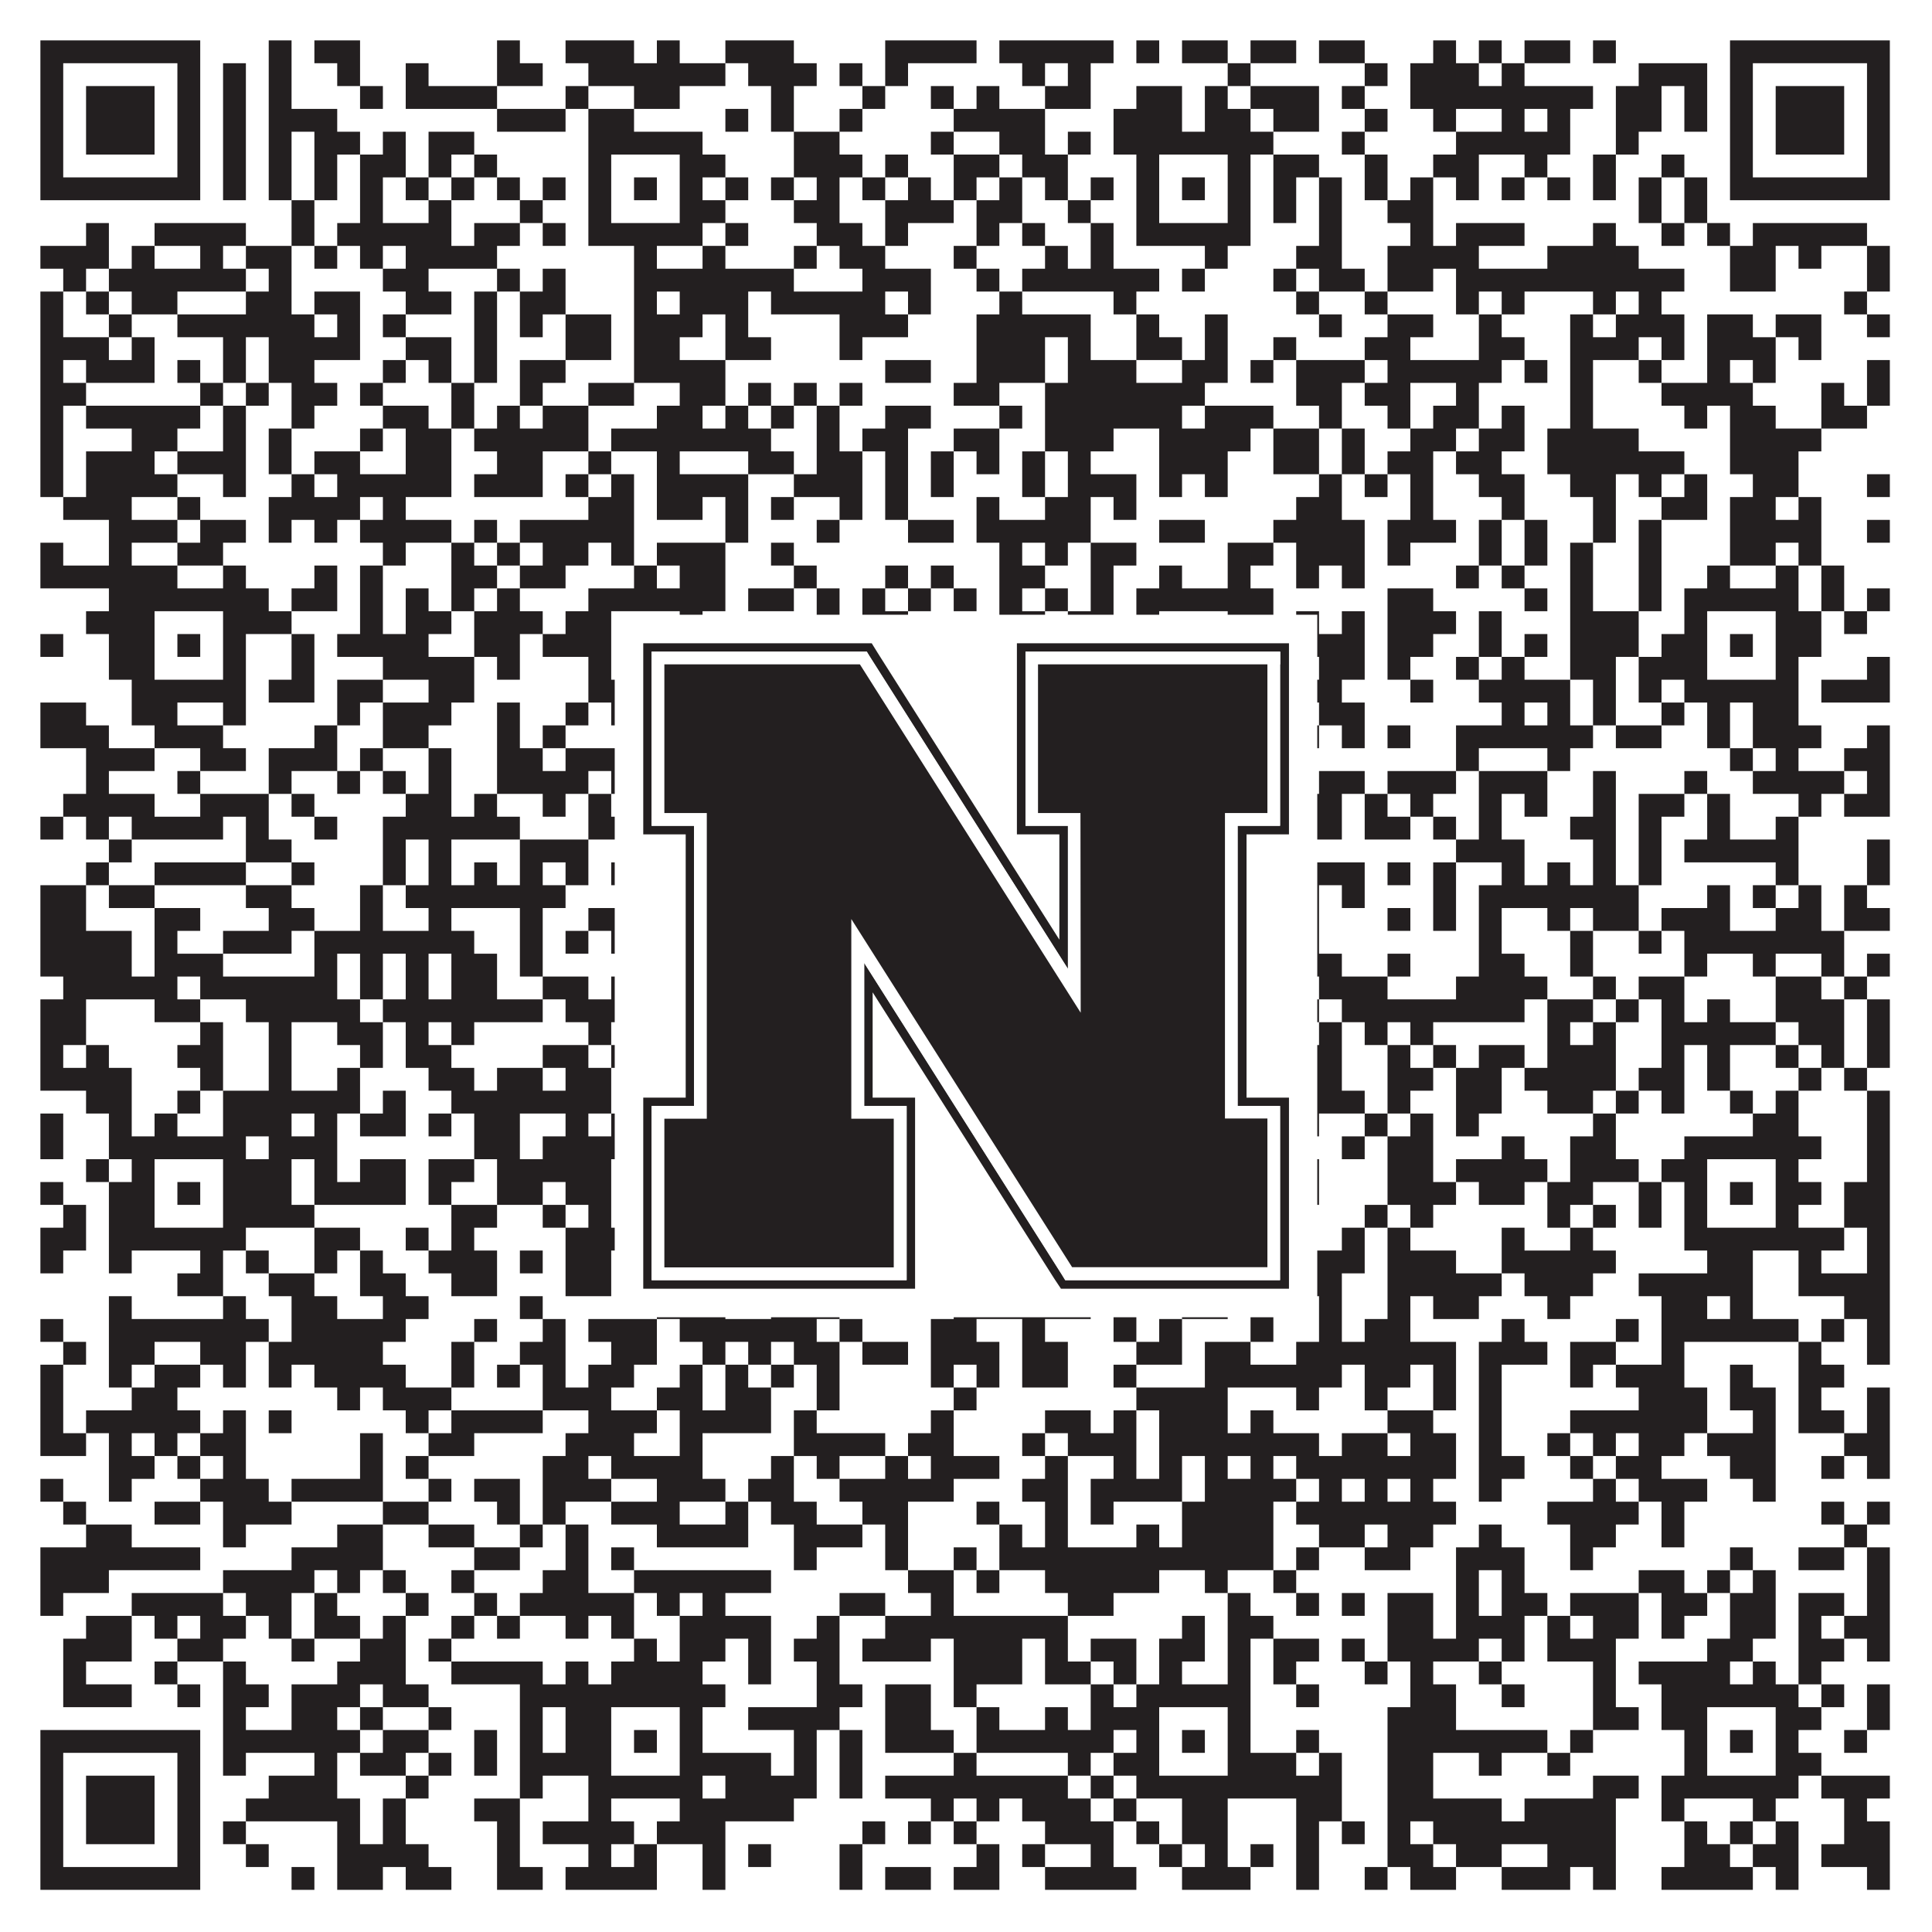
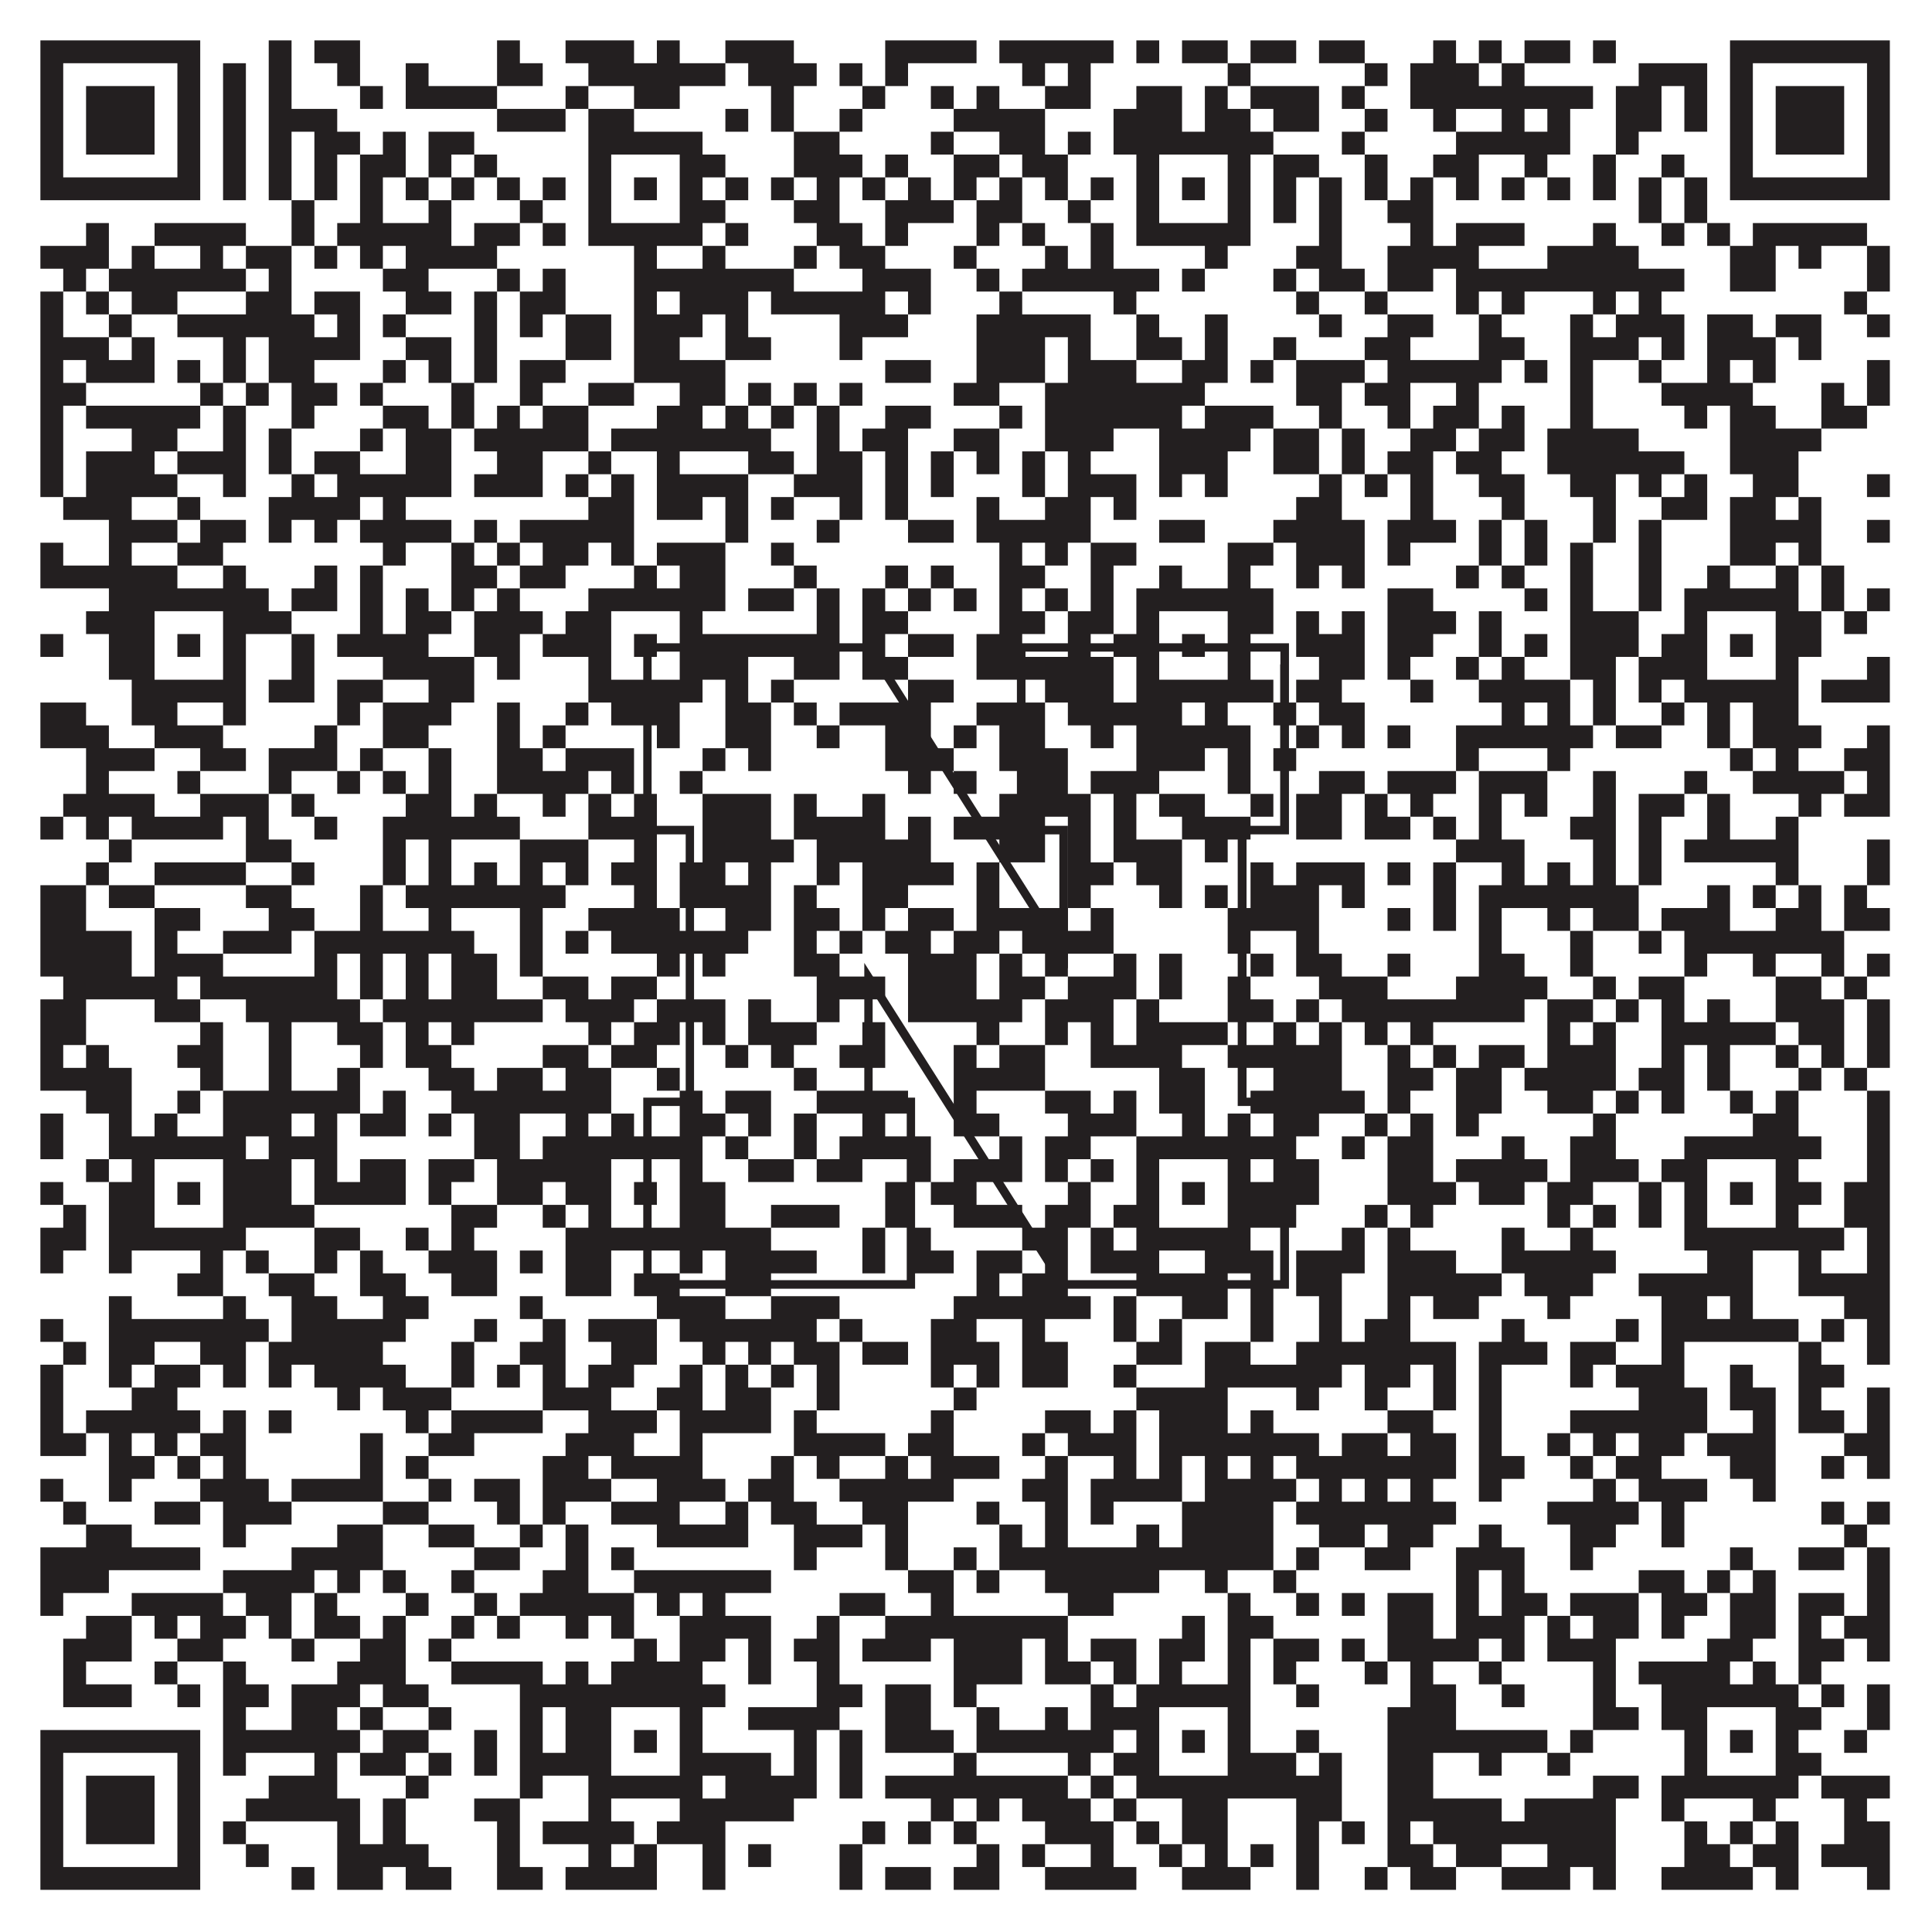
<svg xmlns="http://www.w3.org/2000/svg" version="1.1" width="1100px" height="1100px" viewBox="0 0 1100 1100">
  <rect x="0" y="0" width="1100" height="1100" fill="#ffffff" fill-opacity="1" />
  <path fill="#231f20" fill-opacity="1" d="M23,23L114,23L114,36L23,36ZM153,23L166,23L166,36L153,36ZM179,23L205,23L205,36L179,36ZM283,23L296,23L296,36L283,36ZM322,23L361,23L361,36L322,36ZM374,23L387,23L387,36L374,36ZM413,23L452,23L452,36L413,36ZM504,23L556,23L556,36L504,36ZM569,23L634,23L634,36L569,36ZM647,23L660,23L660,36L647,36ZM673,23L699,23L699,36L673,36ZM712,23L738,23L738,36L712,36ZM751,23L777,23L777,36L751,36ZM816,23L829,23L829,36L816,36ZM842,23L855,23L855,36L842,36ZM868,23L894,23L894,36L868,36ZM907,23L920,23L920,36L907,36ZM985,23L1076,23L1076,36L985,36ZM23,36L36,36L36,49L23,49ZM101,36L114,36L114,49L101,49ZM127,36L140,36L140,49L127,49ZM153,36L166,36L166,49L153,49ZM192,36L205,36L205,49L192,49ZM231,36L244,36L244,49L231,49ZM283,36L309,36L309,49L283,49ZM335,36L413,36L413,49L335,49ZM426,36L465,36L465,49L426,49ZM478,36L491,36L491,49L478,49ZM504,36L517,36L517,49L504,49ZM582,36L595,36L595,49L582,49ZM608,36L621,36L621,49L608,49ZM699,36L712,36L712,49L699,49ZM777,36L790,36L790,49L777,49ZM803,36L842,36L842,49L803,49ZM855,36L868,36L868,49L855,49ZM933,36L972,36L972,49L933,49ZM985,36L998,36L998,49L985,49ZM1063,36L1076,36L1076,49L1063,49ZM23,49L36,49L36,62L23,62ZM49,49L88,49L88,62L49,62ZM101,49L114,49L114,62L101,62ZM127,49L140,49L140,62L127,62ZM153,49L166,49L166,62L153,62ZM205,49L218,49L218,62L205,62ZM231,49L283,49L283,62L231,62ZM322,49L335,49L335,62L322,62ZM361,49L387,49L387,62L361,62ZM439,49L452,49L452,62L439,62ZM491,49L504,49L504,62L491,62ZM530,49L543,49L543,62L530,62ZM556,49L569,49L569,62L556,62ZM595,49L621,49L621,62L595,62ZM647,49L673,49L673,62L647,62ZM686,49L699,49L699,62L686,62ZM712,49L751,49L751,62L712,62ZM764,49L777,49L777,62L764,62ZM803,49L907,49L907,62L803,62ZM920,49L946,49L946,62L920,62ZM959,49L972,49L972,62L959,62ZM985,49L998,49L998,62L985,62ZM1011,49L1050,49L1050,62L1011,62ZM1063,49L1076,49L1076,62L1063,62ZM23,62L36,62L36,75L23,75ZM49,62L88,62L88,75L49,75ZM101,62L114,62L114,75L101,75ZM127,62L140,62L140,75L127,75ZM153,62L192,62L192,75L153,75ZM283,62L322,62L322,75L283,75ZM335,62L361,62L361,75L335,75ZM413,62L426,62L426,75L413,75ZM439,62L452,62L452,75L439,75ZM478,62L491,62L491,75L478,75ZM543,62L595,62L595,75L543,75ZM634,62L673,62L673,75L634,75ZM686,62L712,62L712,75L686,75ZM725,62L751,62L751,75L725,75ZM777,62L790,62L790,75L777,75ZM816,62L829,62L829,75L816,75ZM855,62L868,62L868,75L855,75ZM881,62L894,62L894,75L881,75ZM920,62L946,62L946,75L920,75ZM959,62L972,62L972,75L959,75ZM985,62L998,62L998,75L985,75ZM1011,62L1050,62L1050,75L1011,75ZM1063,62L1076,62L1076,75L1063,75ZM23,75L36,75L36,88L23,88ZM49,75L88,75L88,88L49,88ZM101,75L114,75L114,88L101,88ZM127,75L140,75L140,88L127,88ZM153,75L166,75L166,88L153,88ZM179,75L205,75L205,88L179,88ZM218,75L231,75L231,88L218,88ZM244,75L270,75L270,88L244,88ZM335,75L400,75L400,88L335,88ZM452,75L478,75L478,88L452,88ZM530,75L543,75L543,88L530,88ZM569,75L595,75L595,88L569,88ZM608,75L621,75L621,88L608,88ZM634,75L725,75L725,88L634,88ZM764,75L777,75L777,88L764,88ZM829,75L894,75L894,88L829,88ZM920,75L933,75L933,88L920,88ZM985,75L998,75L998,88L985,88ZM1011,75L1050,75L1050,88L1011,88ZM1063,75L1076,75L1076,88L1063,88ZM23,88L36,88L36,101L23,101ZM101,88L114,88L114,101L101,101ZM127,88L140,88L140,101L127,101ZM153,88L166,88L166,101L153,101ZM179,88L192,88L192,101L179,101ZM205,88L231,88L231,101L205,101ZM244,88L257,88L257,101L244,101ZM270,88L283,88L283,101L270,101ZM335,88L348,88L348,101L335,101ZM387,88L413,88L413,101L387,101ZM452,88L491,88L491,101L452,101ZM504,88L517,88L517,101L504,101ZM543,88L569,88L569,101L543,101ZM582,88L608,88L608,101L582,101ZM647,88L660,88L660,101L647,101ZM699,88L712,88L712,101L699,101ZM725,88L751,88L751,101L725,101ZM777,88L790,88L790,101L777,101ZM816,88L842,88L842,101L816,101ZM868,88L881,88L881,101L868,101ZM907,88L920,88L920,101L907,101ZM946,88L959,88L959,101L946,101ZM985,88L998,88L998,101L985,101ZM1063,88L1076,88L1076,101L1063,101ZM23,101L114,101L114,114L23,114ZM127,101L140,101L140,114L127,114ZM153,101L166,101L166,114L153,114ZM179,101L192,101L192,114L179,114ZM205,101L218,101L218,114L205,114ZM231,101L244,101L244,114L231,114ZM257,101L270,101L270,114L257,114ZM283,101L296,101L296,114L283,114ZM309,101L322,101L322,114L309,114ZM335,101L348,101L348,114L335,114ZM361,101L374,101L374,114L361,114ZM387,101L400,101L400,114L387,114ZM413,101L426,101L426,114L413,114ZM439,101L452,101L452,114L439,114ZM465,101L478,101L478,114L465,114ZM491,101L504,101L504,114L491,114ZM517,101L530,101L530,114L517,114ZM543,101L556,101L556,114L543,114ZM569,101L582,101L582,114L569,114ZM595,101L608,101L608,114L595,114ZM621,101L634,101L634,114L621,114ZM647,101L660,101L660,114L647,114ZM673,101L686,101L686,114L673,114ZM699,101L712,101L712,114L699,114ZM725,101L738,101L738,114L725,114ZM751,101L764,101L764,114L751,114ZM777,101L790,101L790,114L777,114ZM803,101L816,101L816,114L803,114ZM829,101L842,101L842,114L829,114ZM855,101L868,101L868,114L855,114ZM881,101L894,101L894,114L881,114ZM907,101L920,101L920,114L907,114ZM933,101L946,101L946,114L933,114ZM959,101L972,101L972,114L959,114ZM985,101L1076,101L1076,114L985,114ZM166,114L179,114L179,127L166,127ZM205,114L218,114L218,127L205,127ZM244,114L257,114L257,127L244,127ZM296,114L309,114L309,127L296,127ZM335,114L348,114L348,127L335,127ZM387,114L413,114L413,127L387,127ZM452,114L478,114L478,127L452,127ZM504,114L543,114L543,127L504,127ZM556,114L582,114L582,127L556,127ZM608,114L621,114L621,127L608,127ZM647,114L660,114L660,127L647,127ZM699,114L712,114L712,127L699,127ZM725,114L738,114L738,127L725,127ZM751,114L764,114L764,127L751,127ZM790,114L816,114L816,127L790,127ZM933,114L946,114L946,127L933,127ZM959,114L972,114L972,127L959,127ZM49,127L62,127L62,140L49,140ZM88,127L140,127L140,140L88,140ZM166,127L179,127L179,140L166,140ZM192,127L257,127L257,140L192,140ZM270,127L296,127L296,140L270,140ZM309,127L322,127L322,140L309,140ZM335,127L400,127L400,140L335,140ZM413,127L426,127L426,140L413,140ZM465,127L491,127L491,140L465,140ZM504,127L517,127L517,140L504,140ZM556,127L569,127L569,140L556,140ZM582,127L595,127L595,140L582,140ZM621,127L634,127L634,140L621,140ZM647,127L712,127L712,140L647,140ZM751,127L764,127L764,140L751,140ZM803,127L816,127L816,140L803,140ZM829,127L868,127L868,140L829,140ZM907,127L920,127L920,140L907,140ZM946,127L959,127L959,140L946,140ZM972,127L985,127L985,140L972,140ZM998,127L1063,127L1063,140L998,140ZM23,140L62,140L62,153L23,153ZM75,140L88,140L88,153L75,153ZM114,140L127,140L127,153L114,153ZM140,140L166,140L166,153L140,153ZM179,140L192,140L192,153L179,153ZM205,140L218,140L218,153L205,153ZM231,140L283,140L283,153L231,153ZM361,140L374,140L374,153L361,153ZM400,140L413,140L413,153L400,153ZM452,140L465,140L465,153L452,153ZM478,140L504,140L504,153L478,153ZM543,140L556,140L556,153L543,153ZM595,140L608,140L608,153L595,153ZM621,140L634,140L634,153L621,153ZM686,140L699,140L699,153L686,153ZM738,140L764,140L764,153L738,153ZM790,140L842,140L842,153L790,153ZM881,140L933,140L933,153L881,153ZM985,140L1011,140L1011,153L985,153ZM1024,140L1037,140L1037,153L1024,153ZM1063,140L1076,140L1076,153L1063,153ZM36,153L49,153L49,166L36,166ZM62,153L140,153L140,166L62,166ZM153,153L166,153L166,166L153,166ZM218,153L244,153L244,166L218,166ZM283,153L296,153L296,166L283,166ZM309,153L322,153L322,166L309,166ZM361,153L452,153L452,166L361,166ZM491,153L530,153L530,166L491,166ZM556,153L569,153L569,166L556,166ZM582,153L660,153L660,166L582,166ZM673,153L686,153L686,166L673,166ZM725,153L738,153L738,166L725,166ZM751,153L777,153L777,166L751,166ZM790,153L816,153L816,166L790,166ZM829,153L959,153L959,166L829,166ZM985,153L1011,153L1011,166L985,166ZM1063,153L1076,153L1076,166L1063,166ZM23,166L36,166L36,179L23,179ZM49,166L62,166L62,179L49,179ZM75,166L101,166L101,179L75,179ZM140,166L166,166L166,179L140,179ZM179,166L205,166L205,179L179,179ZM231,166L257,166L257,179L231,179ZM270,166L283,166L283,179L270,179ZM296,166L322,166L322,179L296,179ZM361,166L374,166L374,179L361,179ZM387,166L426,166L426,179L387,179ZM439,166L504,166L504,179L439,179ZM517,166L530,166L530,179L517,179ZM569,166L582,166L582,179L569,179ZM634,166L647,166L647,179L634,179ZM738,166L751,166L751,179L738,179ZM777,166L790,166L790,179L777,179ZM829,166L842,166L842,179L829,179ZM855,166L868,166L868,179L855,179ZM907,166L920,166L920,179L907,179ZM933,166L946,166L946,179L933,179ZM1050,166L1063,166L1063,179L1050,179ZM23,179L36,179L36,192L23,192ZM62,179L75,179L75,192L62,192ZM101,179L179,179L179,192L101,192ZM192,179L205,179L205,192L192,192ZM218,179L231,179L231,192L218,192ZM270,179L283,179L283,192L270,192ZM296,179L309,179L309,192L296,192ZM322,179L348,179L348,192L322,192ZM361,179L400,179L400,192L361,192ZM413,179L426,179L426,192L413,192ZM478,179L517,179L517,192L478,192ZM556,179L621,179L621,192L556,192ZM647,179L660,179L660,192L647,192ZM686,179L699,179L699,192L686,192ZM751,179L764,179L764,192L751,192ZM790,179L816,179L816,192L790,192ZM842,179L855,179L855,192L842,192ZM894,179L907,179L907,192L894,192ZM920,179L959,179L959,192L920,192ZM972,179L998,179L998,192L972,192ZM1011,179L1037,179L1037,192L1011,192ZM1063,179L1076,179L1076,192L1063,192ZM23,192L62,192L62,205L23,205ZM75,192L88,192L88,205L75,205ZM127,192L140,192L140,205L127,205ZM153,192L205,192L205,205L153,205ZM231,192L257,192L257,205L231,205ZM270,192L283,192L283,205L270,205ZM322,192L348,192L348,205L322,205ZM361,192L387,192L387,205L361,205ZM413,192L439,192L439,205L413,205ZM478,192L491,192L491,205L478,205ZM556,192L595,192L595,205L556,205ZM608,192L621,192L621,205L608,205ZM647,192L673,192L673,205L647,205ZM686,192L699,192L699,205L686,205ZM725,192L738,192L738,205L725,205ZM777,192L803,192L803,205L777,205ZM842,192L868,192L868,205L842,205ZM894,192L933,192L933,205L894,205ZM946,192L959,192L959,205L946,205ZM972,192L1011,192L1011,205L972,205ZM1024,192L1037,192L1037,205L1024,205ZM23,205L36,205L36,218L23,218ZM49,205L88,205L88,218L49,218ZM101,205L114,205L114,218L101,218ZM127,205L140,205L140,218L127,218ZM153,205L179,205L179,218L153,218ZM218,205L231,205L231,218L218,218ZM244,205L257,205L257,218L244,218ZM270,205L283,205L283,218L270,218ZM296,205L322,205L322,218L296,218ZM361,205L413,205L413,218L361,218ZM504,205L530,205L530,218L504,218ZM556,205L595,205L595,218L556,218ZM608,205L647,205L647,218L608,218ZM673,205L699,205L699,218L673,218ZM712,205L725,205L725,218L712,218ZM738,205L777,205L777,218L738,218ZM790,205L855,205L855,218L790,218ZM868,205L881,205L881,218L868,218ZM894,205L907,205L907,218L894,218ZM933,205L946,205L946,218L933,218ZM972,205L985,205L985,218L972,218ZM998,205L1011,205L1011,218L998,218ZM1063,205L1076,205L1076,218L1063,218ZM23,218L49,218L49,231L23,231ZM114,218L127,218L127,231L114,231ZM140,218L153,218L153,231L140,231ZM166,218L192,218L192,231L166,231ZM205,218L218,218L218,231L205,231ZM257,218L270,218L270,231L257,231ZM296,218L309,218L309,231L296,231ZM335,218L361,218L361,231L335,231ZM387,218L413,218L413,231L387,231ZM426,218L439,218L439,231L426,231ZM452,218L465,218L465,231L452,231ZM478,218L491,218L491,231L478,231ZM543,218L569,218L569,231L543,231ZM595,218L686,218L686,231L595,231ZM738,218L764,218L764,231L738,231ZM777,218L803,218L803,231L777,231ZM829,218L842,218L842,231L829,231ZM894,218L907,218L907,231L894,231ZM946,218L998,218L998,231L946,231ZM1037,218L1050,218L1050,231L1037,231ZM1063,218L1076,218L1076,231L1063,231ZM23,231L36,231L36,244L23,244ZM49,231L114,231L114,244L49,244ZM127,231L140,231L140,244L127,244ZM166,231L179,231L179,244L166,244ZM218,231L244,231L244,244L218,244ZM257,231L270,231L270,244L257,244ZM283,231L296,231L296,244L283,244ZM309,231L335,231L335,244L309,244ZM374,231L400,231L400,244L374,244ZM413,231L426,231L426,244L413,244ZM439,231L452,231L452,244L439,244ZM465,231L478,231L478,244L465,244ZM504,231L530,231L530,244L504,244ZM569,231L582,231L582,244L569,244ZM595,231L673,231L673,244L595,244ZM686,231L725,231L725,244L686,244ZM751,231L764,231L764,244L751,244ZM790,231L803,231L803,244L790,244ZM816,231L842,231L842,244L816,244ZM855,231L868,231L868,244L855,244ZM894,231L907,231L907,244L894,244ZM959,231L972,231L972,244L959,244ZM985,231L1011,231L1011,244L985,244ZM1037,231L1063,231L1063,244L1037,244ZM23,244L36,244L36,257L23,257ZM75,244L101,244L101,257L75,257ZM127,244L140,244L140,257L127,257ZM153,244L166,244L166,257L153,257ZM205,244L218,244L218,257L205,257ZM231,244L257,244L257,257L231,257ZM270,244L335,244L335,257L270,257ZM348,244L439,244L439,257L348,257ZM465,244L478,244L478,257L465,257ZM491,244L517,244L517,257L491,257ZM543,244L569,244L569,257L543,257ZM595,244L634,244L634,257L595,257ZM660,244L712,244L712,257L660,257ZM725,244L751,244L751,257L725,257ZM764,244L777,244L777,257L764,257ZM803,244L829,244L829,257L803,257ZM842,244L868,244L868,257L842,257ZM881,244L933,244L933,257L881,257ZM985,244L1037,244L1037,257L985,257ZM23,257L36,257L36,270L23,270ZM49,257L88,257L88,270L49,270ZM101,257L140,257L140,270L101,270ZM153,257L166,257L166,270L153,270ZM179,257L205,257L205,270L179,270ZM231,257L257,257L257,270L231,270ZM283,257L309,257L309,270L283,270ZM335,257L348,257L348,270L335,270ZM374,257L387,257L387,270L374,270ZM426,257L452,257L452,270L426,270ZM465,257L491,257L491,270L465,270ZM504,257L517,257L517,270L504,270ZM530,257L543,257L543,270L530,270ZM556,257L569,257L569,270L556,270ZM582,257L595,257L595,270L582,270ZM608,257L621,257L621,270L608,270ZM660,257L699,257L699,270L660,270ZM725,257L751,257L751,270L725,270ZM764,257L777,257L777,270L764,270ZM790,257L816,257L816,270L790,270ZM829,257L855,257L855,270L829,270ZM881,257L959,257L959,270L881,270ZM985,257L1024,257L1024,270L985,270ZM23,270L36,270L36,283L23,283ZM49,270L101,270L101,283L49,283ZM127,270L140,270L140,283L127,283ZM166,270L179,270L179,283L166,283ZM192,270L257,270L257,283L192,283ZM270,270L309,270L309,283L270,283ZM322,270L335,270L335,283L322,283ZM348,270L361,270L361,283L348,283ZM374,270L426,270L426,283L374,283ZM452,270L491,270L491,283L452,283ZM504,270L517,270L517,283L504,283ZM530,270L543,270L543,283L530,283ZM582,270L595,270L595,283L582,283ZM608,270L647,270L647,283L608,283ZM660,270L673,270L673,283L660,283ZM686,270L699,270L699,283L686,283ZM751,270L764,270L764,283L751,283ZM777,270L790,270L790,283L777,283ZM803,270L816,270L816,283L803,283ZM842,270L868,270L868,283L842,283ZM894,270L920,270L920,283L894,283ZM933,270L946,270L946,283L933,283ZM959,270L972,270L972,283L959,283ZM998,270L1024,270L1024,283L998,283ZM1063,270L1076,270L1076,283L1063,283ZM36,283L75,283L75,296L36,296ZM101,283L114,283L114,296L101,296ZM153,283L205,283L205,296L153,296ZM218,283L231,283L231,296L218,296ZM335,283L361,283L361,296L335,296ZM374,283L400,283L400,296L374,296ZM413,283L426,283L426,296L413,296ZM439,283L452,283L452,296L439,296ZM478,283L491,283L491,296L478,296ZM504,283L517,283L517,296L504,296ZM556,283L569,283L569,296L556,296ZM595,283L621,283L621,296L595,296ZM634,283L647,283L647,296L634,296ZM738,283L764,283L764,296L738,296ZM803,283L816,283L816,296L803,296ZM855,283L868,283L868,296L855,296ZM907,283L920,283L920,296L907,296ZM946,283L972,283L972,296L946,296ZM985,283L1011,283L1011,296L985,296ZM1024,283L1037,283L1037,296L1024,296ZM62,296L101,296L101,309L62,309ZM114,296L140,296L140,309L114,309ZM153,296L166,296L166,309L153,309ZM179,296L192,296L192,309L179,309ZM205,296L257,296L257,309L205,309ZM270,296L283,296L283,309L270,309ZM296,296L361,296L361,309L296,309ZM413,296L426,296L426,309L413,309ZM465,296L478,296L478,309L465,309ZM517,296L543,296L543,309L517,309ZM556,296L621,296L621,309L556,309ZM660,296L686,296L686,309L660,309ZM725,296L777,296L777,309L725,309ZM790,296L829,296L829,309L790,309ZM842,296L855,296L855,309L842,309ZM868,296L881,296L881,309L868,309ZM907,296L920,296L920,309L907,309ZM933,296L946,296L946,309L933,309ZM985,296L1037,296L1037,309L985,309ZM1063,296L1076,296L1076,309L1063,309ZM23,309L36,309L36,322L23,322ZM62,309L75,309L75,322L62,322ZM101,309L127,309L127,322L101,322ZM218,309L231,309L231,322L218,322ZM257,309L270,309L270,322L257,322ZM283,309L296,309L296,322L283,322ZM309,309L335,309L335,322L309,322ZM348,309L361,309L361,322L348,322ZM374,309L413,309L413,322L374,322ZM439,309L452,309L452,322L439,322ZM569,309L582,309L582,322L569,322ZM595,309L608,309L608,322L595,322ZM621,309L647,309L647,322L621,322ZM699,309L725,309L725,322L699,322ZM738,309L777,309L777,322L738,322ZM790,309L803,309L803,322L790,322ZM842,309L855,309L855,322L842,322ZM868,309L881,309L881,322L868,322ZM894,309L907,309L907,322L894,322ZM933,309L946,309L946,322L933,322ZM985,309L1011,309L1011,322L985,322ZM1024,309L1037,309L1037,322L1024,322ZM23,322L101,322L101,335L23,335ZM127,322L140,322L140,335L127,335ZM179,322L192,322L192,335L179,335ZM205,322L218,322L218,335L205,335ZM257,322L283,322L283,335L257,335ZM296,322L322,322L322,335L296,335ZM361,322L374,322L374,335L361,335ZM387,322L413,322L413,335L387,335ZM452,322L465,322L465,335L452,335ZM504,322L517,322L517,335L504,335ZM530,322L543,322L543,335L530,335ZM569,322L595,322L595,335L569,335ZM621,322L634,322L634,335L621,335ZM660,322L673,322L673,335L660,335ZM699,322L712,322L712,335L699,335ZM738,322L751,322L751,335L738,335ZM764,322L777,322L777,335L764,335ZM829,322L842,322L842,335L829,335ZM855,322L868,322L868,335L855,335ZM894,322L907,322L907,335L894,335ZM933,322L946,322L946,335L933,335ZM972,322L985,322L985,335L972,335ZM1011,322L1024,322L1024,335L1011,335ZM1037,322L1050,322L1050,335L1037,335ZM62,335L153,335L153,348L62,348ZM166,335L192,335L192,348L166,348ZM205,335L218,335L218,348L205,348ZM231,335L244,335L244,348L231,348ZM257,335L270,335L270,348L257,348ZM283,335L296,335L296,348L283,348ZM335,335L413,335L413,348L335,348ZM426,335L452,335L452,348L426,348ZM465,335L478,335L478,348L465,348ZM491,335L504,335L504,348L491,348ZM517,335L530,335L530,348L517,348ZM543,335L556,335L556,348L543,348ZM569,335L582,335L582,348L569,348ZM595,335L608,335L608,348L595,348ZM621,335L634,335L634,348L621,348ZM647,335L725,335L725,348L647,348ZM790,335L816,335L816,348L790,348ZM868,335L881,335L881,348L868,348ZM894,335L907,335L907,348L894,348ZM933,335L946,335L946,348L933,348ZM959,335L1024,335L1024,348L959,348ZM1037,335L1050,335L1050,348L1037,348ZM1063,335L1076,335L1076,348L1063,348ZM49,348L88,348L88,361L49,361ZM127,348L166,348L166,361L127,361ZM205,348L218,348L218,361L205,361ZM231,348L257,348L257,361L231,361ZM270,348L309,348L309,361L270,361ZM322,348L348,348L348,361L322,361ZM387,348L400,348L400,361L387,361ZM465,348L478,348L478,361L465,361ZM491,348L517,348L517,361L491,361ZM569,348L595,348L595,361L569,361ZM608,348L634,348L634,361L608,361ZM647,348L660,348L660,361L647,361ZM699,348L725,348L725,361L699,361ZM738,348L751,348L751,361L738,361ZM764,348L777,348L777,361L764,361ZM790,348L829,348L829,361L790,361ZM842,348L855,348L855,361L842,361ZM894,348L933,348L933,361L894,361ZM959,348L972,348L972,361L959,361ZM1011,348L1037,348L1037,361L1011,361ZM1050,348L1063,348L1063,361L1050,361ZM23,361L36,361L36,374L23,374ZM62,361L88,361L88,374L62,374ZM101,361L114,361L114,374L101,374ZM127,361L140,361L140,374L127,374ZM166,361L179,361L179,374L166,374ZM192,361L244,361L244,374L192,374ZM270,361L296,361L296,374L270,374ZM309,361L348,361L348,374L309,374ZM361,361L374,361L374,374L361,374ZM387,361L478,361L478,374L387,374ZM491,361L504,361L504,374L491,374ZM517,361L543,361L543,374L517,374ZM556,361L582,361L582,374L556,374ZM608,361L621,361L621,374L608,374ZM634,361L660,361L660,374L634,374ZM673,361L686,361L686,374L673,374ZM699,361L712,361L712,374L699,374ZM738,361L777,361L777,374L738,374ZM790,361L816,361L816,374L790,374ZM842,361L855,361L855,374L842,374ZM868,361L881,361L881,374L868,374ZM894,361L933,361L933,374L894,374ZM946,361L972,361L972,374L946,374ZM985,361L998,361L998,374L985,374ZM1011,361L1037,361L1037,374L1011,374ZM62,374L88,374L88,387L62,387ZM127,374L140,374L140,387L127,387ZM166,374L179,374L179,387L166,387ZM218,374L270,374L270,387L218,387ZM283,374L296,374L296,387L283,387ZM335,374L348,374L348,387L335,387ZM387,374L426,374L426,387L387,387ZM452,374L478,374L478,387L452,387ZM491,374L517,374L517,387L491,387ZM556,374L634,374L634,387L556,387ZM647,374L660,374L660,387L647,387ZM699,374L712,374L712,387L699,387ZM751,374L777,374L777,387L751,387ZM790,374L803,374L803,387L790,387ZM829,374L842,374L842,387L829,387ZM855,374L868,374L868,387L855,387ZM894,374L920,374L920,387L894,387ZM933,374L972,374L972,387L933,387ZM1011,374L1024,374L1024,387L1011,387ZM1063,374L1076,374L1076,387L1063,387ZM75,387L140,387L140,400L75,400ZM153,387L179,387L179,400L153,400ZM192,387L218,387L218,400L192,400ZM244,387L270,387L270,400L244,400ZM335,387L400,387L400,400L335,400ZM413,387L426,387L426,400L413,400ZM439,387L452,387L452,400L439,400ZM517,387L543,387L543,400L517,400ZM595,387L634,387L634,400L595,400ZM647,387L725,387L725,400L647,400ZM738,387L764,387L764,400L738,400ZM803,387L816,387L816,400L803,400ZM842,387L894,387L894,400L842,400ZM907,387L920,387L920,400L907,400ZM933,387L946,387L946,400L933,400ZM959,387L1024,387L1024,400L959,400ZM1037,387L1076,387L1076,400L1037,400ZM23,400L49,400L49,413L23,413ZM75,400L101,400L101,413L75,413ZM127,400L140,400L140,413L127,413ZM192,400L205,400L205,413L192,413ZM218,400L257,400L257,413L218,413ZM283,400L296,400L296,413L283,413ZM322,400L335,400L335,413L322,413ZM348,400L387,400L387,413L348,413ZM413,400L439,400L439,413L413,413ZM452,400L465,400L465,413L452,413ZM478,400L530,400L530,413L478,413ZM556,400L595,400L595,413L556,413ZM608,400L673,400L673,413L608,413ZM686,400L699,400L699,413L686,413ZM725,400L738,400L738,413L725,413ZM751,400L777,400L777,413L751,413ZM855,400L868,400L868,413L855,413ZM881,400L894,400L894,413L881,413ZM907,400L920,400L920,413L907,413ZM946,400L959,400L959,413L946,413ZM972,400L985,400L985,413L972,413ZM998,400L1024,400L1024,413L998,413ZM23,413L62,413L62,426L23,426ZM88,413L127,413L127,426L88,426ZM179,413L192,413L192,426L179,426ZM218,413L244,413L244,426L218,426ZM283,413L296,413L296,426L283,426ZM309,413L322,413L322,426L309,426ZM374,413L387,413L387,426L374,426ZM413,413L439,413L439,426L413,426ZM465,413L478,413L478,426L465,426ZM504,413L530,413L530,426L504,426ZM543,413L556,413L556,426L543,426ZM569,413L595,413L595,426L569,426ZM621,413L634,413L634,426L621,426ZM647,413L712,413L712,426L647,426ZM738,413L751,413L751,426L738,426ZM764,413L777,413L777,426L764,426ZM790,413L803,413L803,426L790,426ZM829,413L907,413L907,426L829,426ZM920,413L946,413L946,426L920,426ZM972,413L985,413L985,426L972,426ZM998,413L1037,413L1037,426L998,426ZM1063,413L1076,413L1076,426L1063,426ZM49,426L88,426L88,439L49,439ZM114,426L140,426L140,439L114,439ZM153,426L192,426L192,439L153,439ZM205,426L218,426L218,439L205,439ZM244,426L257,426L257,439L244,439ZM283,426L309,426L309,439L283,439ZM322,426L361,426L361,439L322,439ZM400,426L413,426L413,439L400,439ZM426,426L439,426L439,439L426,439ZM504,426L543,426L543,439L504,439ZM569,426L608,426L608,439L569,439ZM647,426L686,426L686,439L647,439ZM699,426L712,426L712,439L699,439ZM725,426L738,426L738,439L725,439ZM829,426L842,426L842,439L829,439ZM881,426L894,426L894,439L881,439ZM985,426L998,426L998,439L985,439ZM1011,426L1024,426L1024,439L1011,439ZM1050,426L1076,426L1076,439L1050,439ZM49,439L62,439L62,452L49,452ZM101,439L114,439L114,452L101,452ZM153,439L166,439L166,452L153,452ZM192,439L205,439L205,452L192,452ZM218,439L231,439L231,452L218,452ZM244,439L257,439L257,452L244,452ZM283,439L335,439L335,452L283,452ZM348,439L361,439L361,452L348,452ZM387,439L400,439L400,452L387,452ZM517,439L530,439L530,452L517,452ZM543,439L556,439L556,452L543,452ZM582,439L608,439L608,452L582,452ZM621,439L660,439L660,452L621,452ZM699,439L712,439L712,452L699,452ZM751,439L777,439L777,452L751,452ZM790,439L829,439L829,452L790,452ZM842,439L881,439L881,452L842,452ZM907,439L920,439L920,452L907,452ZM959,439L972,439L972,452L959,452ZM998,439L1050,439L1050,452L998,452ZM1063,439L1076,439L1076,452L1063,452ZM36,452L88,452L88,465L36,465ZM114,452L153,452L153,465L114,465ZM166,452L179,452L179,465L166,465ZM231,452L257,452L257,465L231,465ZM270,452L283,452L283,465L270,465ZM309,452L322,452L322,465L309,465ZM335,452L348,452L348,465L335,465ZM361,452L374,452L374,465L361,465ZM400,452L439,452L439,465L400,465ZM452,452L465,452L465,465L452,465ZM491,452L504,452L504,465L491,465ZM569,452L621,452L621,465L569,465ZM634,452L647,452L647,465L634,465ZM660,452L686,452L686,465L660,465ZM712,452L725,452L725,465L712,465ZM738,452L764,452L764,465L738,465ZM777,452L790,452L790,465L777,465ZM803,452L816,452L816,465L803,465ZM842,452L855,452L855,465L842,465ZM868,452L881,452L881,465L868,465ZM907,452L920,452L920,465L907,465ZM933,452L959,452L959,465L933,465ZM972,452L985,452L985,465L972,465ZM1024,452L1037,452L1037,465L1024,465ZM1050,452L1076,452L1076,465L1050,465ZM23,465L36,465L36,478L23,478ZM49,465L62,465L62,478L49,478ZM75,465L127,465L127,478L75,478ZM140,465L153,465L153,478L140,478ZM179,465L192,465L192,478L179,478ZM218,465L296,465L296,478L218,478ZM335,465L374,465L374,478L335,478ZM400,465L439,465L439,478L400,478ZM452,465L504,465L504,478L452,478ZM517,465L530,465L530,478L517,478ZM543,465L595,465L595,478L543,478ZM608,465L621,465L621,478L608,478ZM634,465L647,465L647,478L634,478ZM673,465L712,465L712,478L673,478ZM738,465L764,465L764,478L738,478ZM777,465L803,465L803,478L777,478ZM816,465L829,465L829,478L816,478ZM842,465L855,465L855,478L842,478ZM894,465L920,465L920,478L894,478ZM933,465L946,465L946,478L933,478ZM972,465L985,465L985,478L972,478ZM1011,465L1024,465L1024,478L1011,478ZM62,478L75,478L75,491L62,491ZM140,478L166,478L166,491L140,491ZM218,478L231,478L231,491L218,491ZM244,478L257,478L257,491L244,491ZM296,478L335,478L335,491L296,491ZM361,478L374,478L374,491L361,491ZM400,478L452,478L452,491L400,491ZM465,478L530,478L530,491L465,491ZM569,478L595,478L595,491L569,491ZM608,478L621,478L621,491L608,491ZM634,478L673,478L673,491L634,491ZM686,478L699,478L699,491L686,491ZM829,478L868,478L868,491L829,491ZM907,478L920,478L920,491L907,491ZM933,478L946,478L946,491L933,491ZM959,478L1024,478L1024,491L959,491ZM1063,478L1076,478L1076,491L1063,491ZM49,491L62,491L62,504L49,504ZM88,491L140,491L140,504L88,504ZM166,491L179,491L179,504L166,504ZM218,491L231,491L231,504L218,504ZM244,491L257,491L257,504L244,504ZM270,491L283,491L283,504L270,504ZM296,491L309,491L309,504L296,504ZM322,491L335,491L335,504L322,504ZM348,491L374,491L374,504L348,504ZM387,491L413,491L413,504L387,504ZM426,491L439,491L439,504L426,504ZM465,491L478,491L478,504L465,504ZM491,491L543,491L543,504L491,504ZM556,491L569,491L569,504L556,504ZM608,491L634,491L634,504L608,504ZM647,491L673,491L673,504L647,504ZM712,491L725,491L725,504L712,504ZM738,491L777,491L777,504L738,504ZM790,491L803,491L803,504L790,504ZM816,491L829,491L829,504L816,504ZM855,491L868,491L868,504L855,504ZM881,491L894,491L894,504L881,504ZM907,491L920,491L920,504L907,504ZM933,491L946,491L946,504L933,504ZM1011,491L1024,491L1024,504L1011,504ZM1063,491L1076,491L1076,504L1063,504ZM23,504L49,504L49,517L23,517ZM62,504L88,504L88,517L62,517ZM140,504L166,504L166,517L140,517ZM205,504L218,504L218,517L205,517ZM231,504L322,504L322,517L231,517ZM361,504L374,504L374,517L361,517ZM387,504L439,504L439,517L387,517ZM452,504L465,504L465,517L452,517ZM491,504L517,504L517,517L491,517ZM556,504L569,504L569,517L556,517ZM608,504L621,504L621,517L608,517ZM660,504L673,504L673,517L660,517ZM686,504L699,504L699,517L686,517ZM712,504L751,504L751,517L712,517ZM764,504L777,504L777,517L764,517ZM816,504L829,504L829,517L816,517ZM842,504L933,504L933,517L842,517ZM972,504L985,504L985,517L972,517ZM998,504L1011,504L1011,517L998,517ZM1024,504L1037,504L1037,517L1024,517ZM1050,504L1063,504L1063,517L1050,517ZM23,517L49,517L49,530L23,530ZM88,517L114,517L114,530L88,530ZM153,517L179,517L179,530L153,530ZM205,517L218,517L218,530L205,530ZM244,517L257,517L257,530L244,530ZM296,517L309,517L309,530L296,530ZM335,517L387,517L387,530L335,530ZM413,517L439,517L439,530L413,530ZM452,517L478,517L478,530L452,530ZM491,517L504,517L504,530L491,530ZM517,517L543,517L543,530L517,530ZM556,517L608,517L608,530L556,530ZM621,517L634,517L634,530L621,530ZM699,517L751,517L751,530L699,530ZM790,517L803,517L803,530L790,530ZM816,517L829,517L829,530L816,530ZM842,517L855,517L855,530L842,530ZM881,517L894,517L894,530L881,530ZM907,517L933,517L933,530L907,530ZM946,517L985,517L985,530L946,530ZM1011,517L1037,517L1037,530L1011,530ZM1050,517L1076,517L1076,530L1050,530ZM23,530L75,530L75,543L23,543ZM88,530L101,530L101,543L88,543ZM127,530L166,530L166,543L127,543ZM179,530L270,530L270,543L179,543ZM296,530L309,530L309,543L296,543ZM322,530L335,530L335,543L322,543ZM348,530L426,530L426,543L348,543ZM452,530L465,530L465,543L452,543ZM478,530L491,530L491,543L478,543ZM504,530L530,530L530,543L504,543ZM543,530L569,530L569,543L543,543ZM582,530L634,530L634,543L582,543ZM699,530L712,530L712,543L699,543ZM738,530L751,530L751,543L738,543ZM842,530L855,530L855,543L842,543ZM894,530L907,530L907,543L894,543ZM933,530L946,530L946,543L933,543ZM959,530L1050,530L1050,543L959,543ZM23,543L75,543L75,556L23,556ZM88,543L127,543L127,556L88,556ZM179,543L192,543L192,556L179,556ZM205,543L218,543L218,556L205,556ZM231,543L244,543L244,556L231,556ZM257,543L283,543L283,556L257,556ZM296,543L309,543L309,556L296,556ZM374,543L387,543L387,556L374,556ZM400,543L413,543L413,556L400,556ZM452,543L478,543L478,556L452,556ZM517,543L556,543L556,556L517,556ZM569,543L582,543L582,556L569,556ZM595,543L608,543L608,556L595,556ZM634,543L647,543L647,556L634,556ZM660,543L673,543L673,556L660,556ZM712,543L725,543L725,556L712,556ZM738,543L764,543L764,556L738,556ZM790,543L803,543L803,556L790,556ZM842,543L868,543L868,556L842,556ZM894,543L907,543L907,556L894,556ZM959,543L972,543L972,556L959,556ZM998,543L1011,543L1011,556L998,556ZM1037,543L1050,543L1050,556L1037,556ZM1063,543L1076,543L1076,556L1063,556ZM36,556L101,556L101,569L36,569ZM114,556L192,556L192,569L114,569ZM205,556L218,556L218,569L205,569ZM231,556L244,556L244,569L231,569ZM257,556L283,556L283,569L257,569ZM309,556L335,556L335,569L309,569ZM348,556L374,556L374,569L348,569ZM465,556L504,556L504,569L465,569ZM517,556L556,556L556,569L517,569ZM569,556L595,556L595,569L569,569ZM608,556L647,556L647,569L608,569ZM660,556L673,556L673,569L660,569ZM699,556L712,556L712,569L699,569ZM751,556L790,556L790,569L751,569ZM829,556L881,556L881,569L829,569ZM907,556L920,556L920,569L907,569ZM933,556L959,556L959,569L933,569ZM1011,556L1037,556L1037,569L1011,569ZM1050,556L1063,556L1063,569L1050,569ZM23,569L49,569L49,582L23,582ZM88,569L114,569L114,582L88,582ZM140,569L205,569L205,582L140,582ZM218,569L309,569L309,582L218,582ZM322,569L361,569L361,582L322,582ZM374,569L413,569L413,582L374,582ZM426,569L439,569L439,582L426,582ZM465,569L478,569L478,582L465,582ZM517,569L582,569L582,582L517,582ZM595,569L634,569L634,582L595,582ZM647,569L660,569L660,582L647,582ZM699,569L725,569L725,582L699,582ZM738,569L751,569L751,582L738,582ZM764,569L868,569L868,582L764,582ZM881,569L907,569L907,582L881,582ZM920,569L933,569L933,582L920,582ZM946,569L959,569L959,582L946,582ZM972,569L985,569L985,582L972,582ZM1011,569L1050,569L1050,582L1011,582ZM1063,569L1076,569L1076,582L1063,582ZM23,582L49,582L49,595L23,595ZM114,582L127,582L127,595L114,595ZM153,582L166,582L166,595L153,595ZM192,582L218,582L218,595L192,595ZM231,582L244,582L244,595L231,595ZM257,582L270,582L270,595L257,595ZM335,582L348,582L348,595L335,595ZM361,582L387,582L387,595L361,595ZM400,582L413,582L413,595L400,595ZM426,582L465,582L465,595L426,595ZM491,582L504,582L504,595L491,595ZM556,582L569,582L569,595L556,595ZM595,582L608,582L608,595L595,595ZM621,582L634,582L634,595L621,595ZM647,582L699,582L699,595L647,595ZM725,582L738,582L738,595L725,595ZM751,582L764,582L764,595L751,595ZM777,582L790,582L790,595L777,595ZM803,582L816,582L816,595L803,595ZM881,582L894,582L894,595L881,595ZM907,582L920,582L920,595L907,595ZM946,582L1011,582L1011,595L946,595ZM1024,582L1050,582L1050,595L1024,595ZM1063,582L1076,582L1076,595L1063,595ZM23,595L36,595L36,608L23,608ZM49,595L62,595L62,608L49,608ZM101,595L127,595L127,608L101,608ZM153,595L166,595L166,608L153,608ZM205,595L218,595L218,608L205,608ZM231,595L257,595L257,608L231,608ZM309,595L335,595L335,608L309,608ZM348,595L374,595L374,608L348,608ZM413,595L426,595L426,608L413,608ZM439,595L452,595L452,608L439,608ZM478,595L504,595L504,608L478,608ZM543,595L556,595L556,608L543,608ZM569,595L595,595L595,608L569,608ZM621,595L673,595L673,608L621,608ZM699,595L764,595L764,608L699,608ZM790,595L803,595L803,608L790,608ZM816,595L829,595L829,608L816,608ZM842,595L868,595L868,608L842,608ZM881,595L920,595L920,608L881,608ZM946,595L959,595L959,608L946,608ZM972,595L985,595L985,608L972,608ZM1011,595L1024,595L1024,608L1011,608ZM1037,595L1050,595L1050,608L1037,608ZM1063,595L1076,595L1076,608L1063,608ZM23,608L75,608L75,621L23,621ZM114,608L127,608L127,621L114,621ZM153,608L166,608L166,621L153,621ZM192,608L205,608L205,621L192,621ZM244,608L270,608L270,621L244,621ZM283,608L309,608L309,621L283,621ZM322,608L348,608L348,621L322,621ZM374,608L387,608L387,621L374,621ZM452,608L465,608L465,621L452,621ZM543,608L595,608L595,621L543,621ZM660,608L686,608L686,621L660,621ZM725,608L764,608L764,621L725,621ZM790,608L816,608L816,621L790,621ZM829,608L855,608L855,621L829,621ZM868,608L920,608L920,621L868,621ZM933,608L959,608L959,621L933,621ZM972,608L985,608L985,621L972,621ZM1024,608L1037,608L1037,621L1024,621ZM1050,608L1063,608L1063,621L1050,621ZM49,621L75,621L75,634L49,634ZM101,621L114,621L114,634L101,634ZM127,621L205,621L205,634L127,634ZM218,621L231,621L231,634L218,634ZM257,621L348,621L348,634L257,634ZM387,621L400,621L400,634L387,634ZM413,621L439,621L439,634L413,634ZM465,621L517,621L517,634L465,634ZM543,621L556,621L556,634L543,634ZM595,621L621,621L621,634L595,634ZM634,621L647,621L647,634L634,634ZM660,621L686,621L686,634L660,634ZM712,621L777,621L777,634L712,634ZM790,621L803,621L803,634L790,634ZM829,621L855,621L855,634L829,634ZM881,621L907,621L907,634L881,634ZM920,621L933,621L933,634L920,634ZM946,621L959,621L959,634L946,634ZM985,621L998,621L998,634L985,634ZM1011,621L1024,621L1024,634L1011,634ZM1063,621L1076,621L1076,634L1063,634ZM23,634L36,634L36,647L23,647ZM62,634L75,634L75,647L62,647ZM88,634L101,634L101,647L88,647ZM127,634L166,634L166,647L127,647ZM179,634L192,634L192,647L179,647ZM205,634L231,634L231,647L205,647ZM244,634L257,634L257,647L244,647ZM270,634L296,634L296,647L270,647ZM322,634L335,634L335,647L322,647ZM348,634L361,634L361,647L348,647ZM387,634L413,634L413,647L387,647ZM426,634L439,634L439,647L426,647ZM452,634L465,634L465,647L452,647ZM491,634L504,634L504,647L491,647ZM543,634L569,634L569,647L543,647ZM608,634L647,634L647,647L608,647ZM673,634L686,634L686,647L673,647ZM699,634L712,634L712,647L699,647ZM725,634L751,634L751,647L725,647ZM777,634L790,634L790,647L777,647ZM803,634L816,634L816,647L803,647ZM829,634L842,634L842,647L829,647ZM907,634L920,634L920,647L907,647ZM998,634L1024,634L1024,647L998,647ZM1063,634L1076,634L1076,647L1063,647ZM23,647L36,647L36,660L23,660ZM62,647L140,647L140,660L62,660ZM153,647L192,647L192,660L153,660ZM270,647L296,647L296,660L270,660ZM309,647L400,647L400,660L309,660ZM413,647L426,647L426,660L413,660ZM452,647L465,647L465,660L452,660ZM478,647L530,647L530,660L478,660ZM569,647L582,647L582,660L569,660ZM595,647L621,647L621,660L595,660ZM647,647L738,647L738,660L647,660ZM764,647L777,647L777,660L764,660ZM790,647L816,647L816,660L790,660ZM855,647L868,647L868,660L855,660ZM894,647L920,647L920,660L894,660ZM959,647L1037,647L1037,660L959,660ZM1063,647L1076,647L1076,660L1063,660ZM49,660L62,660L62,673L49,673ZM75,660L88,660L88,673L75,673ZM127,660L166,660L166,673L127,673ZM179,660L192,660L192,673L179,673ZM205,660L231,660L231,673L205,673ZM244,660L270,660L270,673L244,673ZM283,660L348,660L348,673L283,673ZM387,660L400,660L400,673L387,673ZM426,660L452,660L452,673L426,673ZM465,660L491,660L491,673L465,673ZM517,660L530,660L530,673L517,673ZM543,660L582,660L582,673L543,673ZM595,660L608,660L608,673L595,673ZM621,660L634,660L634,673L621,673ZM647,660L660,660L660,673L647,673ZM699,660L712,660L712,673L699,673ZM725,660L751,660L751,673L725,673ZM790,660L816,660L816,673L790,673ZM829,660L881,660L881,673L829,673ZM894,660L933,660L933,673L894,673ZM946,660L972,660L972,673L946,673ZM1011,660L1024,660L1024,673L1011,673ZM1063,660L1076,660L1076,673L1063,673ZM23,673L36,673L36,686L23,686ZM62,673L88,673L88,686L62,686ZM101,673L114,673L114,686L101,686ZM127,673L166,673L166,686L127,686ZM179,673L231,673L231,686L179,686ZM244,673L257,673L257,686L244,686ZM283,673L309,673L309,686L283,686ZM322,673L348,673L348,686L322,686ZM361,673L374,673L374,686L361,686ZM387,673L413,673L413,686L387,686ZM504,673L517,673L517,686L504,686ZM530,673L556,673L556,686L530,686ZM608,673L621,673L621,686L608,686ZM647,673L660,673L660,686L647,686ZM673,673L686,673L686,686L673,686ZM699,673L751,673L751,686L699,686ZM790,673L829,673L829,686L790,686ZM842,673L868,673L868,686L842,686ZM881,673L907,673L907,686L881,686ZM933,673L946,673L946,686L933,686ZM959,673L972,673L972,686L959,686ZM985,673L998,673L998,686L985,686ZM1011,673L1037,673L1037,686L1011,686ZM1050,673L1076,673L1076,686L1050,686ZM36,686L49,686L49,699L36,699ZM62,686L88,686L88,699L62,699ZM127,686L179,686L179,699L127,699ZM257,686L283,686L283,699L257,699ZM309,686L322,686L322,699L309,699ZM335,686L348,686L348,699L335,699ZM387,686L413,686L413,699L387,699ZM439,686L478,686L478,699L439,699ZM504,686L517,686L517,699L504,699ZM543,686L582,686L582,699L543,699ZM595,686L621,686L621,699L595,699ZM634,686L660,686L660,699L634,699ZM699,686L738,686L738,699L699,699ZM777,686L790,686L790,699L777,699ZM803,686L816,686L816,699L803,699ZM881,686L894,686L894,699L881,699ZM907,686L920,686L920,699L907,699ZM933,686L946,686L946,699L933,699ZM959,686L972,686L972,699L959,699ZM1011,686L1024,686L1024,699L1011,699ZM1050,686L1076,686L1076,699L1050,699ZM23,699L49,699L49,712L23,712ZM62,699L140,699L140,712L62,712ZM179,699L205,699L205,712L179,712ZM231,699L244,699L244,712L231,712ZM257,699L270,699L270,712L257,712ZM322,699L439,699L439,712L322,712ZM491,699L504,699L504,712L491,712ZM517,699L530,699L530,712L517,712ZM582,699L608,699L608,712L582,712ZM621,699L634,699L634,712L621,712ZM647,699L712,699L712,712L647,712ZM764,699L777,699L777,712L764,712ZM790,699L803,699L803,712L790,712ZM855,699L868,699L868,712L855,712ZM894,699L907,699L907,712L894,712ZM959,699L1050,699L1050,712L959,712ZM1063,699L1076,699L1076,712L1063,712ZM23,712L36,712L36,725L23,725ZM62,712L75,712L75,725L62,725ZM114,712L127,712L127,725L114,725ZM140,712L153,712L153,725L140,725ZM179,712L192,712L192,725L179,725ZM205,712L218,712L218,725L205,725ZM244,712L283,712L283,725L244,725ZM296,712L309,712L309,725L296,725ZM322,712L348,712L348,725L322,725ZM387,712L400,712L400,725L387,725ZM413,712L465,712L465,725L413,725ZM491,712L504,712L504,725L491,725ZM517,712L543,712L543,725L517,725ZM556,712L582,712L582,725L556,725ZM595,712L608,712L608,725L595,725ZM621,712L660,712L660,725L621,725ZM686,712L725,712L725,725L686,725ZM738,712L777,712L777,725L738,725ZM790,712L829,712L829,725L790,725ZM855,712L920,712L920,725L855,725ZM972,712L998,712L998,725L972,725ZM1024,712L1037,712L1037,725L1024,725ZM1063,712L1076,712L1076,725L1063,725ZM101,725L127,725L127,738L101,738ZM153,725L179,725L179,738L153,738ZM205,725L231,725L231,738L205,738ZM257,725L283,725L283,738L257,738ZM322,725L348,725L348,738L322,738ZM361,725L387,725L387,738L361,738ZM413,725L439,725L439,738L413,738ZM556,725L569,725L569,738L556,738ZM582,725L608,725L608,738L582,738ZM647,725L699,725L699,738L647,738ZM712,725L725,725L725,738L712,738ZM738,725L764,725L764,738L738,738ZM790,725L855,725L855,738L790,738ZM868,725L907,725L907,738L868,738ZM933,725L998,725L998,738L933,738ZM1024,725L1076,725L1076,738L1024,738ZM62,738L75,738L75,751L62,751ZM127,738L140,738L140,751L127,751ZM166,738L192,738L192,751L166,751ZM218,738L244,738L244,751L218,751ZM296,738L309,738L309,751L296,751ZM374,738L413,738L413,751L374,751ZM439,738L478,738L478,751L439,751ZM543,738L621,738L621,751L543,751ZM634,738L647,738L647,751L634,751ZM673,738L699,738L699,751L673,751ZM712,738L725,738L725,751L712,751ZM751,738L764,738L764,751L751,751ZM790,738L803,738L803,751L790,751ZM816,738L842,738L842,751L816,751ZM881,738L894,738L894,751L881,751ZM946,738L972,738L972,751L946,751ZM985,738L998,738L998,751L985,751ZM1050,738L1076,738L1076,751L1050,751ZM23,751L36,751L36,764L23,764ZM62,751L153,751L153,764L62,764ZM166,751L231,751L231,764L166,764ZM270,751L283,751L283,764L270,764ZM309,751L322,751L322,764L309,764ZM335,751L374,751L374,764L335,764ZM387,751L465,751L465,764L387,764ZM478,751L491,751L491,764L478,764ZM530,751L556,751L556,764L530,764ZM582,751L595,751L595,764L582,764ZM634,751L647,751L647,764L634,764ZM660,751L673,751L673,764L660,764ZM712,751L725,751L725,764L712,764ZM751,751L764,751L764,764L751,764ZM777,751L803,751L803,764L777,764ZM855,751L868,751L868,764L855,764ZM920,751L933,751L933,764L920,764ZM946,751L1024,751L1024,764L946,764ZM1037,751L1050,751L1050,764L1037,764ZM1063,751L1076,751L1076,764L1063,764ZM36,764L49,764L49,777L36,777ZM62,764L88,764L88,777L62,777ZM114,764L140,764L140,777L114,777ZM153,764L218,764L218,777L153,777ZM257,764L270,764L270,777L257,777ZM296,764L322,764L322,777L296,777ZM348,764L374,764L374,777L348,777ZM400,764L413,764L413,777L400,777ZM426,764L439,764L439,777L426,777ZM452,764L478,764L478,777L452,777ZM491,764L517,764L517,777L491,777ZM530,764L569,764L569,777L530,777ZM582,764L608,764L608,777L582,777ZM647,764L673,764L673,777L647,777ZM686,764L712,764L712,777L686,777ZM738,764L829,764L829,777L738,777ZM842,764L881,764L881,777L842,777ZM894,764L920,764L920,777L894,777ZM946,764L959,764L959,777L946,777ZM1024,764L1037,764L1037,777L1024,777ZM1063,764L1076,764L1076,777L1063,777ZM23,777L36,777L36,790L23,790ZM62,777L75,777L75,790L62,790ZM88,777L114,777L114,790L88,790ZM127,777L140,777L140,790L127,790ZM153,777L166,777L166,790L153,790ZM179,777L231,777L231,790L179,790ZM257,777L270,777L270,790L257,790ZM283,777L296,777L296,790L283,790ZM309,777L322,777L322,790L309,790ZM335,777L361,777L361,790L335,790ZM387,777L400,777L400,790L387,790ZM413,777L426,777L426,790L413,790ZM439,777L452,777L452,790L439,790ZM465,777L478,777L478,790L465,790ZM530,777L543,777L543,790L530,790ZM556,777L569,777L569,790L556,790ZM582,777L608,777L608,790L582,790ZM634,777L647,777L647,790L634,790ZM686,777L764,777L764,790L686,790ZM777,777L803,777L803,790L777,790ZM816,777L829,777L829,790L816,790ZM842,777L855,777L855,790L842,790ZM894,777L907,777L907,790L894,790ZM920,777L959,777L959,790L920,790ZM985,777L998,777L998,790L985,790ZM1024,777L1050,777L1050,790L1024,790ZM23,790L36,790L36,803L23,803ZM75,790L101,790L101,803L75,803ZM192,790L205,790L205,803L192,803ZM218,790L257,790L257,803L218,803ZM309,790L348,790L348,803L309,803ZM374,790L400,790L400,803L374,803ZM413,790L439,790L439,803L413,803ZM465,790L478,790L478,803L465,803ZM543,790L556,790L556,803L543,803ZM647,790L699,790L699,803L647,803ZM738,790L751,790L751,803L738,803ZM777,790L790,790L790,803L777,803ZM816,790L829,790L829,803L816,803ZM842,790L855,790L855,803L842,803ZM933,790L972,790L972,803L933,803ZM985,790L1011,790L1011,803L985,803ZM1024,790L1037,790L1037,803L1024,803ZM1063,790L1076,790L1076,803L1063,803ZM23,803L36,803L36,816L23,816ZM49,803L114,803L114,816L49,816ZM127,803L140,803L140,816L127,816ZM153,803L166,803L166,816L153,816ZM231,803L244,803L244,816L231,816ZM257,803L309,803L309,816L257,816ZM335,803L374,803L374,816L335,816ZM387,803L439,803L439,816L387,816ZM452,803L465,803L465,816L452,816ZM530,803L543,803L543,816L530,816ZM595,803L621,803L621,816L595,816ZM634,803L647,803L647,816L634,816ZM660,803L699,803L699,816L660,816ZM712,803L725,803L725,816L712,816ZM790,803L816,803L816,816L790,816ZM842,803L855,803L855,816L842,816ZM894,803L972,803L972,816L894,816ZM998,803L1011,803L1011,816L998,816ZM1024,803L1050,803L1050,816L1024,816ZM1063,803L1076,803L1076,816L1063,816ZM23,816L49,816L49,829L23,829ZM62,816L75,816L75,829L62,829ZM88,816L101,816L101,829L88,829ZM114,816L140,816L140,829L114,829ZM205,816L218,816L218,829L205,829ZM244,816L270,816L270,829L244,829ZM322,816L361,816L361,829L322,829ZM387,816L400,816L400,829L387,829ZM452,816L504,816L504,829L452,829ZM517,816L543,816L543,829L517,829ZM582,816L595,816L595,829L582,829ZM608,816L647,816L647,829L608,829ZM660,816L751,816L751,829L660,829ZM764,816L790,816L790,829L764,829ZM803,816L829,816L829,829L803,829ZM842,816L855,816L855,829L842,829ZM881,816L894,816L894,829L881,829ZM907,816L920,816L920,829L907,829ZM933,816L959,816L959,829L933,829ZM972,816L1011,816L1011,829L972,829ZM1050,816L1076,816L1076,829L1050,829ZM62,829L88,829L88,842L62,842ZM101,829L114,829L114,842L101,842ZM127,829L140,829L140,842L127,842ZM205,829L218,829L218,842L205,842ZM231,829L244,829L244,842L231,842ZM309,829L335,829L335,842L309,842ZM348,829L400,829L400,842L348,842ZM439,829L452,829L452,842L439,842ZM465,829L478,829L478,842L465,842ZM504,829L517,829L517,842L504,842ZM530,829L569,829L569,842L530,842ZM595,829L608,829L608,842L595,842ZM634,829L647,829L647,842L634,842ZM660,829L673,829L673,842L660,842ZM686,829L699,829L699,842L686,842ZM712,829L725,829L725,842L712,842ZM738,829L829,829L829,842L738,842ZM842,829L868,829L868,842L842,842ZM894,829L907,829L907,842L894,842ZM920,829L946,829L946,842L920,842ZM985,829L1011,829L1011,842L985,842ZM1037,829L1050,829L1050,842L1037,842ZM1063,829L1076,829L1076,842L1063,842ZM23,842L36,842L36,855L23,855ZM62,842L75,842L75,855L62,855ZM114,842L153,842L153,855L114,855ZM166,842L218,842L218,855L166,855ZM244,842L257,842L257,855L244,855ZM270,842L296,842L296,855L270,855ZM309,842L348,842L348,855L309,855ZM374,842L413,842L413,855L374,855ZM426,842L452,842L452,855L426,855ZM478,842L543,842L543,855L478,855ZM582,842L608,842L608,855L582,855ZM621,842L673,842L673,855L621,855ZM686,842L738,842L738,855L686,855ZM751,842L764,842L764,855L751,855ZM777,842L790,842L790,855L777,855ZM803,842L816,842L816,855L803,855ZM842,842L855,842L855,855L842,855ZM907,842L920,842L920,855L907,855ZM933,842L972,842L972,855L933,855ZM998,842L1011,842L1011,855L998,855ZM36,855L49,855L49,868L36,868ZM88,855L114,855L114,868L88,868ZM127,855L166,855L166,868L127,868ZM218,855L244,855L244,868L218,868ZM283,855L296,855L296,868L283,868ZM309,855L322,855L322,868L309,868ZM348,855L387,855L387,868L348,868ZM413,855L426,855L426,868L413,868ZM439,855L465,855L465,868L439,868ZM491,855L517,855L517,868L491,868ZM556,855L569,855L569,868L556,868ZM595,855L608,855L608,868L595,868ZM621,855L634,855L634,868L621,868ZM673,855L725,855L725,868L673,868ZM738,855L829,855L829,868L738,868ZM881,855L933,855L933,868L881,868ZM946,855L959,855L959,868L946,868ZM1037,855L1050,855L1050,868L1037,868ZM1063,855L1076,855L1076,868L1063,868ZM49,868L75,868L75,881L49,881ZM127,868L140,868L140,881L127,881ZM192,868L218,868L218,881L192,881ZM244,868L270,868L270,881L244,881ZM296,868L309,868L309,881L296,881ZM322,868L335,868L335,881L322,881ZM374,868L426,868L426,881L374,881ZM452,868L491,868L491,881L452,881ZM504,868L517,868L517,881L504,881ZM569,868L582,868L582,881L569,881ZM595,868L608,868L608,881L595,881ZM647,868L660,868L660,881L647,881ZM673,868L725,868L725,881L673,881ZM751,868L777,868L777,881L751,881ZM790,868L816,868L816,881L790,881ZM842,868L855,868L855,881L842,881ZM894,868L920,868L920,881L894,881ZM946,868L959,868L959,881L946,881ZM1050,868L1063,868L1063,881L1050,881ZM23,881L114,881L114,894L23,894ZM166,881L218,881L218,894L166,894ZM270,881L296,881L296,894L270,894ZM322,881L335,881L335,894L322,894ZM348,881L361,881L361,894L348,894ZM452,881L465,881L465,894L452,894ZM504,881L517,881L517,894L504,894ZM543,881L556,881L556,894L543,894ZM569,881L725,881L725,894L569,894ZM738,881L751,881L751,894L738,894ZM777,881L803,881L803,894L777,894ZM829,881L868,881L868,894L829,894ZM894,881L907,881L907,894L894,894ZM985,881L998,881L998,894L985,894ZM1024,881L1050,881L1050,894L1024,894ZM1063,881L1076,881L1076,894L1063,894ZM23,894L62,894L62,907L23,907ZM127,894L179,894L179,907L127,907ZM192,894L205,894L205,907L192,907ZM218,894L231,894L231,907L218,907ZM257,894L270,894L270,907L257,907ZM309,894L335,894L335,907L309,907ZM361,894L439,894L439,907L361,907ZM517,894L543,894L543,907L517,907ZM556,894L569,894L569,907L556,907ZM595,894L660,894L660,907L595,907ZM686,894L699,894L699,907L686,907ZM725,894L738,894L738,907L725,907ZM829,894L842,894L842,907L829,907ZM855,894L868,894L868,907L855,907ZM933,894L959,894L959,907L933,907ZM972,894L985,894L985,907L972,907ZM998,894L1011,894L1011,907L998,907ZM1063,894L1076,894L1076,907L1063,907ZM23,907L36,907L36,920L23,920ZM75,907L127,907L127,920L75,920ZM140,907L166,907L166,920L140,920ZM179,907L192,907L192,920L179,920ZM231,907L244,907L244,920L231,920ZM270,907L283,907L283,920L270,920ZM296,907L361,907L361,920L296,920ZM374,907L387,907L387,920L374,920ZM400,907L413,907L413,920L400,920ZM478,907L504,907L504,920L478,920ZM530,907L543,907L543,920L530,920ZM608,907L634,907L634,920L608,920ZM699,907L712,907L712,920L699,920ZM738,907L751,907L751,920L738,920ZM764,907L777,907L777,920L764,920ZM790,907L816,907L816,920L790,920ZM829,907L842,907L842,920L829,920ZM855,907L881,907L881,920L855,920ZM894,907L933,907L933,920L894,920ZM946,907L972,907L972,920L946,920ZM985,907L1011,907L1011,920L985,920ZM1024,907L1050,907L1050,920L1024,920ZM1063,907L1076,907L1076,920L1063,920ZM49,920L75,920L75,933L49,933ZM88,920L101,920L101,933L88,933ZM114,920L140,920L140,933L114,933ZM153,920L166,920L166,933L153,933ZM179,920L205,920L205,933L179,933ZM218,920L231,920L231,933L218,933ZM257,920L270,920L270,933L257,933ZM283,920L296,920L296,933L283,933ZM322,920L335,920L335,933L322,933ZM348,920L361,920L361,933L348,933ZM387,920L439,920L439,933L387,933ZM465,920L478,920L478,933L465,933ZM504,920L608,920L608,933L504,933ZM673,920L686,920L686,933L673,933ZM699,920L725,920L725,933L699,933ZM790,920L816,920L816,933L790,933ZM829,920L868,920L868,933L829,933ZM881,920L894,920L894,933L881,933ZM907,920L933,920L933,933L907,933ZM946,920L959,920L959,933L946,933ZM985,920L1011,920L1011,933L985,933ZM1024,920L1037,920L1037,933L1024,933ZM1050,920L1076,920L1076,933L1050,933ZM36,933L75,933L75,946L36,946ZM101,933L127,933L127,946L101,946ZM166,933L179,933L179,946L166,946ZM205,933L231,933L231,946L205,946ZM244,933L257,933L257,946L244,946ZM361,933L374,933L374,946L361,946ZM387,933L413,933L413,946L387,946ZM426,933L439,933L439,946L426,946ZM452,933L478,933L478,946L452,946ZM491,933L530,933L530,946L491,946ZM543,933L582,933L582,946L543,946ZM595,933L608,933L608,946L595,946ZM621,933L647,933L647,946L621,946ZM660,933L686,933L686,946L660,946ZM699,933L712,933L712,946L699,946ZM725,933L751,933L751,946L725,946ZM764,933L777,933L777,946L764,946ZM790,933L842,933L842,946L790,946ZM855,933L868,933L868,946L855,946ZM881,933L920,933L920,946L881,946ZM972,933L998,933L998,946L972,946ZM1024,933L1050,933L1050,946L1024,946ZM1063,933L1076,933L1076,946L1063,946ZM36,946L49,946L49,959L36,959ZM88,946L101,946L101,959L88,959ZM127,946L140,946L140,959L127,959ZM192,946L231,946L231,959L192,959ZM257,946L309,946L309,959L257,959ZM322,946L335,946L335,959L322,959ZM348,946L400,946L400,959L348,959ZM426,946L439,946L439,959L426,959ZM465,946L478,946L478,959L465,959ZM543,946L582,946L582,959L543,959ZM595,946L621,946L621,959L595,959ZM634,946L647,946L647,959L634,959ZM660,946L673,946L673,959L660,959ZM699,946L712,946L712,959L699,959ZM725,946L738,946L738,959L725,959ZM777,946L790,946L790,959L777,959ZM803,946L816,946L816,959L803,959ZM842,946L855,946L855,959L842,959ZM907,946L920,946L920,959L907,959ZM933,946L985,946L985,959L933,959ZM998,946L1011,946L1011,959L998,959ZM1024,946L1037,946L1037,959L1024,959ZM36,959L75,959L75,972L36,972ZM101,959L114,959L114,972L101,972ZM127,959L153,959L153,972L127,972ZM166,959L205,959L205,972L166,972ZM218,959L244,959L244,972L218,972ZM296,959L413,959L413,972L296,972ZM465,959L491,959L491,972L465,972ZM504,959L530,959L530,972L504,972ZM543,959L556,959L556,972L543,972ZM621,959L634,959L634,972L621,972ZM647,959L712,959L712,972L647,972ZM738,959L751,959L751,972L738,972ZM803,959L829,959L829,972L803,972ZM855,959L868,959L868,972L855,972ZM907,959L920,959L920,972L907,972ZM946,959L1024,959L1024,972L946,972ZM1037,959L1050,959L1050,972L1037,972ZM1063,959L1076,959L1076,972L1063,972ZM127,972L140,972L140,985L127,985ZM166,972L192,972L192,985L166,985ZM205,972L218,972L218,985L205,985ZM244,972L257,972L257,985L244,985ZM296,972L309,972L309,985L296,985ZM322,972L348,972L348,985L322,985ZM387,972L400,972L400,985L387,985ZM426,972L478,972L478,985L426,985ZM504,972L530,972L530,985L504,985ZM556,972L569,972L569,985L556,985ZM595,972L608,972L608,985L595,985ZM621,972L660,972L660,985L621,985ZM699,972L712,972L712,985L699,985ZM790,972L829,972L829,985L790,985ZM907,972L933,972L933,985L907,985ZM946,972L972,972L972,985L946,985ZM1011,972L1037,972L1037,985L1011,985ZM1063,972L1076,972L1076,985L1063,985ZM23,985L114,985L114,998L23,998ZM127,985L205,985L205,998L127,998ZM218,985L244,985L244,998L218,998ZM270,985L283,985L283,998L270,998ZM296,985L309,985L309,998L296,998ZM322,985L348,985L348,998L322,998ZM361,985L374,985L374,998L361,998ZM387,985L400,985L400,998L387,998ZM452,985L465,985L465,998L452,998ZM478,985L491,985L491,998L478,998ZM504,985L543,985L543,998L504,998ZM556,985L634,985L634,998L556,998ZM647,985L660,985L660,998L647,998ZM673,985L686,985L686,998L673,998ZM699,985L712,985L712,998L699,998ZM738,985L751,985L751,998L738,998ZM790,985L881,985L881,998L790,998ZM894,985L907,985L907,998L894,998ZM959,985L972,985L972,998L959,998ZM985,985L998,985L998,998L985,998ZM1011,985L1024,985L1024,998L1011,998ZM1050,985L1063,985L1063,998L1050,998ZM23,998L36,998L36,1011L23,1011ZM101,998L114,998L114,1011L101,1011ZM127,998L140,998L140,1011L127,1011ZM179,998L192,998L192,1011L179,1011ZM205,998L231,998L231,1011L205,1011ZM244,998L257,998L257,1011L244,1011ZM270,998L283,998L283,1011L270,1011ZM296,998L348,998L348,1011L296,1011ZM387,998L439,998L439,1011L387,1011ZM452,998L465,998L465,1011L452,1011ZM478,998L491,998L491,1011L478,1011ZM543,998L556,998L556,1011L543,1011ZM608,998L621,998L621,1011L608,1011ZM634,998L660,998L660,1011L634,1011ZM699,998L738,998L738,1011L699,1011ZM751,998L764,998L764,1011L751,1011ZM790,998L816,998L816,1011L790,1011ZM842,998L855,998L855,1011L842,1011ZM881,998L894,998L894,1011L881,1011ZM959,998L972,998L972,1011L959,1011ZM1011,998L1037,998L1037,1011L1011,1011ZM23,1011L36,1011L36,1024L23,1024ZM49,1011L88,1011L88,1024L49,1024ZM101,1011L114,1011L114,1024L101,1024ZM153,1011L192,1011L192,1024L153,1024ZM231,1011L244,1011L244,1024L231,1024ZM296,1011L309,1011L309,1024L296,1024ZM335,1011L400,1011L400,1024L335,1024ZM413,1011L465,1011L465,1024L413,1024ZM478,1011L491,1011L491,1024L478,1024ZM504,1011L608,1011L608,1024L504,1024ZM621,1011L634,1011L634,1024L621,1024ZM647,1011L764,1011L764,1024L647,1024ZM790,1011L816,1011L816,1024L790,1024ZM907,1011L933,1011L933,1024L907,1024ZM946,1011L1024,1011L1024,1024L946,1024ZM1037,1011L1076,1011L1076,1024L1037,1024ZM23,1024L36,1024L36,1037L23,1037ZM49,1024L88,1024L88,1037L49,1037ZM101,1024L114,1024L114,1037L101,1037ZM140,1024L205,1024L205,1037L140,1037ZM218,1024L231,1024L231,1037L218,1037ZM270,1024L296,1024L296,1037L270,1037ZM335,1024L348,1024L348,1037L335,1037ZM387,1024L452,1024L452,1037L387,1037ZM530,1024L543,1024L543,1037L530,1037ZM556,1024L569,1024L569,1037L556,1037ZM582,1024L621,1024L621,1037L582,1037ZM634,1024L647,1024L647,1037L634,1037ZM673,1024L699,1024L699,1037L673,1037ZM738,1024L764,1024L764,1037L738,1037ZM790,1024L855,1024L855,1037L790,1037ZM868,1024L920,1024L920,1037L868,1037ZM946,1024L959,1024L959,1037L946,1037ZM998,1024L1011,1024L1011,1037L998,1037ZM1050,1024L1063,1024L1063,1037L1050,1037ZM23,1037L36,1037L36,1050L23,1050ZM49,1037L88,1037L88,1050L49,1050ZM101,1037L114,1037L114,1050L101,1050ZM127,1037L140,1037L140,1050L127,1050ZM192,1037L205,1037L205,1050L192,1050ZM218,1037L231,1037L231,1050L218,1050ZM283,1037L296,1037L296,1050L283,1050ZM309,1037L361,1037L361,1050L309,1050ZM374,1037L413,1037L413,1050L374,1050ZM491,1037L504,1037L504,1050L491,1050ZM517,1037L530,1037L530,1050L517,1050ZM543,1037L556,1037L556,1050L543,1050ZM595,1037L634,1037L634,1050L595,1050ZM647,1037L660,1037L660,1050L647,1050ZM673,1037L699,1037L699,1050L673,1050ZM738,1037L751,1037L751,1050L738,1050ZM764,1037L777,1037L777,1050L764,1050ZM790,1037L803,1037L803,1050L790,1050ZM816,1037L920,1037L920,1050L816,1050ZM959,1037L972,1037L972,1050L959,1050ZM985,1037L998,1037L998,1050L985,1050ZM1011,1037L1024,1037L1024,1050L1011,1050ZM1050,1037L1076,1037L1076,1050L1050,1050ZM23,1050L36,1050L36,1063L23,1063ZM101,1050L114,1050L114,1063L101,1063ZM140,1050L153,1050L153,1063L140,1063ZM192,1050L244,1050L244,1063L192,1063ZM283,1050L296,1050L296,1063L283,1063ZM335,1050L348,1050L348,1063L335,1063ZM361,1050L374,1050L374,1063L361,1063ZM400,1050L413,1050L413,1063L400,1063ZM426,1050L439,1050L439,1063L426,1063ZM478,1050L491,1050L491,1063L478,1063ZM556,1050L569,1050L569,1063L556,1063ZM582,1050L595,1050L595,1063L582,1063ZM621,1050L634,1050L634,1063L621,1063ZM660,1050L673,1050L673,1063L660,1063ZM686,1050L699,1050L699,1063L686,1063ZM712,1050L725,1050L725,1063L712,1063ZM738,1050L751,1050L751,1063L738,1063ZM790,1050L816,1050L816,1063L790,1063ZM829,1050L855,1050L855,1063L829,1063ZM881,1050L920,1050L920,1063L881,1063ZM959,1050L985,1050L985,1063L959,1063ZM998,1050L1024,1050L1024,1063L998,1063ZM1037,1050L1076,1050L1076,1063L1037,1063ZM23,1063L114,1063L114,1076L23,1076ZM166,1063L179,1063L179,1076L166,1076ZM192,1063L218,1063L218,1076L192,1076ZM231,1063L257,1063L257,1076L231,1076ZM283,1063L309,1063L309,1076L283,1076ZM322,1063L374,1063L374,1076L322,1076ZM400,1063L413,1063L413,1076L400,1076ZM478,1063L491,1063L491,1076L478,1076ZM504,1063L530,1063L530,1076L504,1076ZM543,1063L569,1063L569,1076L543,1076ZM595,1063L647,1063L647,1076L595,1076ZM673,1063L712,1063L712,1076L673,1076ZM738,1063L751,1063L751,1076L738,1076ZM777,1063L790,1063L790,1076L777,1076ZM803,1063L829,1063L829,1076L803,1076ZM855,1063L894,1063L894,1076L855,1076ZM907,1063L920,1063L920,1076L907,1076ZM946,1063L998,1063L998,1076L946,1076ZM1011,1063L1024,1063L1024,1076L1011,1076ZM1063,1063L1076,1063L1076,1076L1063,1076Z" />
  <svg x="350" y="350" width="400" height="400" version="1.1" viewBox="0 0 302.9 302.9" style="enable-background:new 0 0 302.9 302.9;" xml:space="preserve">
    <style type="text/css">
	.st0{fill:#FFFFFF;}
	.st1{fill:#231F20;}
</style>
    <g>
-       <rect class="st0" width="302.9" height="302.9" />
-     </g>
+       </g>
    <g>
      <g>
        <path class="st1" d="M281.4,12.3h-108v82.4h18.3v45.4L113.4,16.5l-2.6-4.2H12.3v82.4h18.3v113.5H12.3v82.4h117.2v-82.4h-18.3    v-45.4l78.4,123.6l2.8,4.2h98.3v-82.4h-18.3V94.7h18.3V12.3H281.4L281.4,12.3z M286.9,21.4V91h-18.3v120.8h18.3v75.1h-92.6    l-1.6-2.6l-85.1-134.2v61.7h18.3v75.1H15.9v-75.1h18.3V91H15.9V15.9h92.7l1.7,2.6l85.1,134.2V91h-18.3V15.9h109.9V21.4L286.9,21.4    z" />
-         <path class="st0" d="M281.4,15.9H177.1V91h18.3v61.7L110.2,18.5l-1.5-2.6H15.9V91h18.3v120.8H15.9v75.1h109.9v-75.1h-18.3v-61.7    l85.1,134.2l1.6,2.6h92.6v-75.1h-18.3V91h18.3V15.9H281.4z M120.3,217.4L120.3,217.4v64.1H21.4v-64.1h18.3V85.5H21.4V21.4h84.2    l95.2,150.1V85.5h-18.3V21.4h98.9v64.1h-18.3v131.8h18.3v64.1h-84.2L102,131.3v86.1C102,217.4,120.3,217.4,120.3,217.4z" />
      </g>
-       <path class="st1" d="M200.9,171.6L200.9,171.6L105.7,21.4H21.4v64.1h18.3v131.8H21.4v64.1h98.9v-64.1H102v-86.1l95.2,150.1h84.2   v-64.1h-18.3V85.5h18.3V21.4h-98.9v64.1h18.3L200.9,171.6L200.9,171.6z" />
    </g>
  </svg>
</svg>